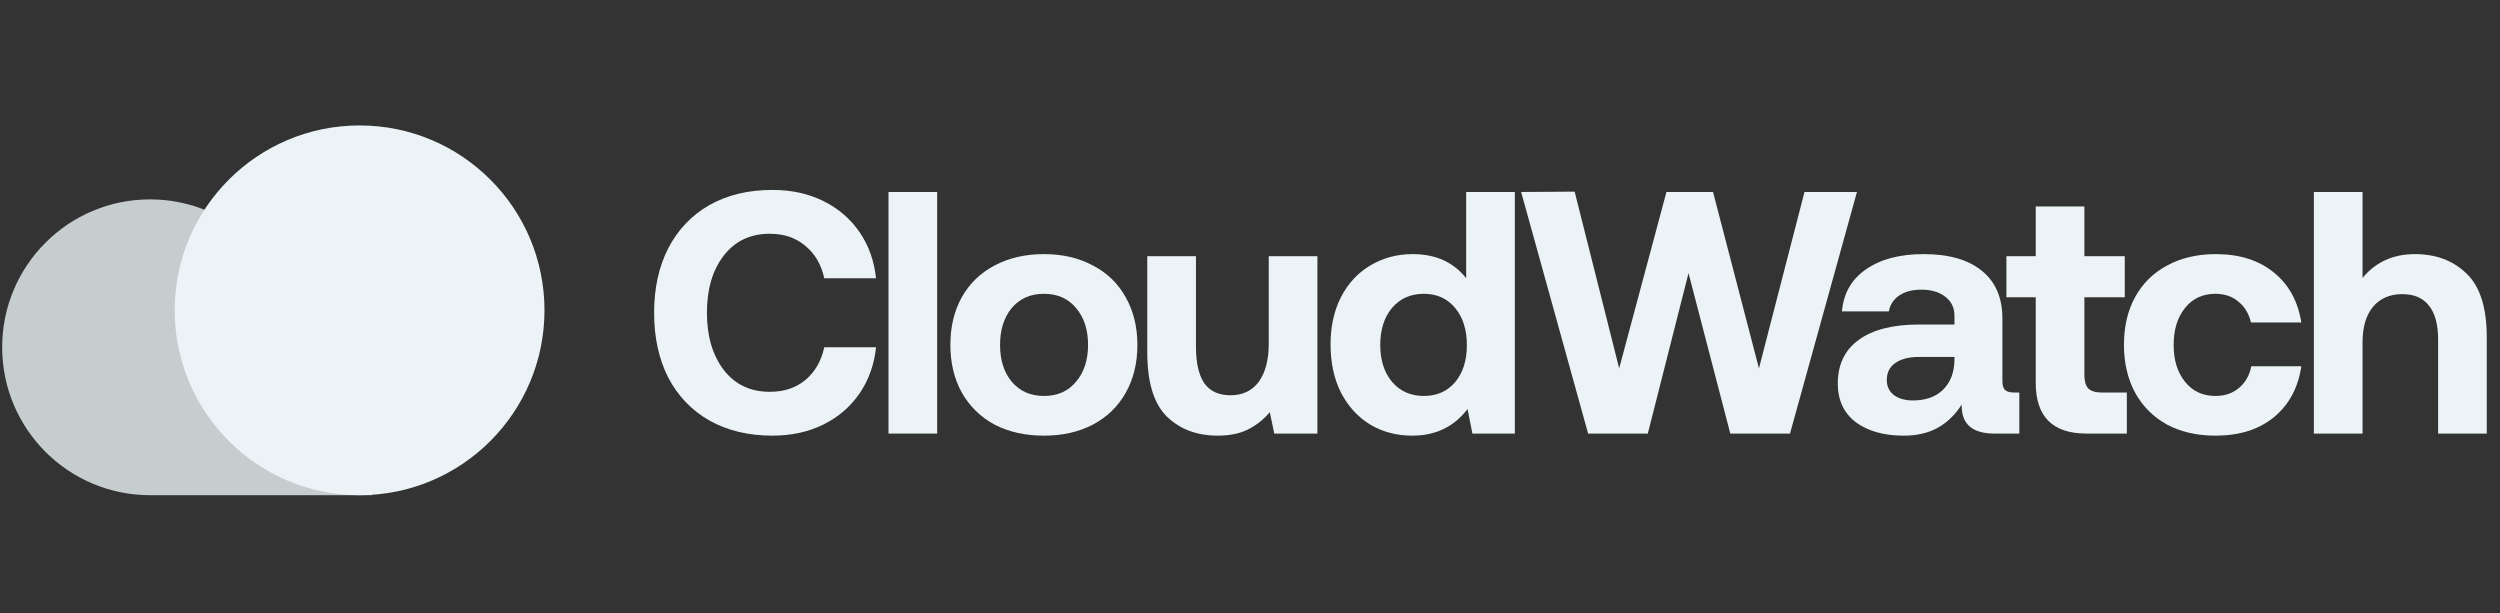
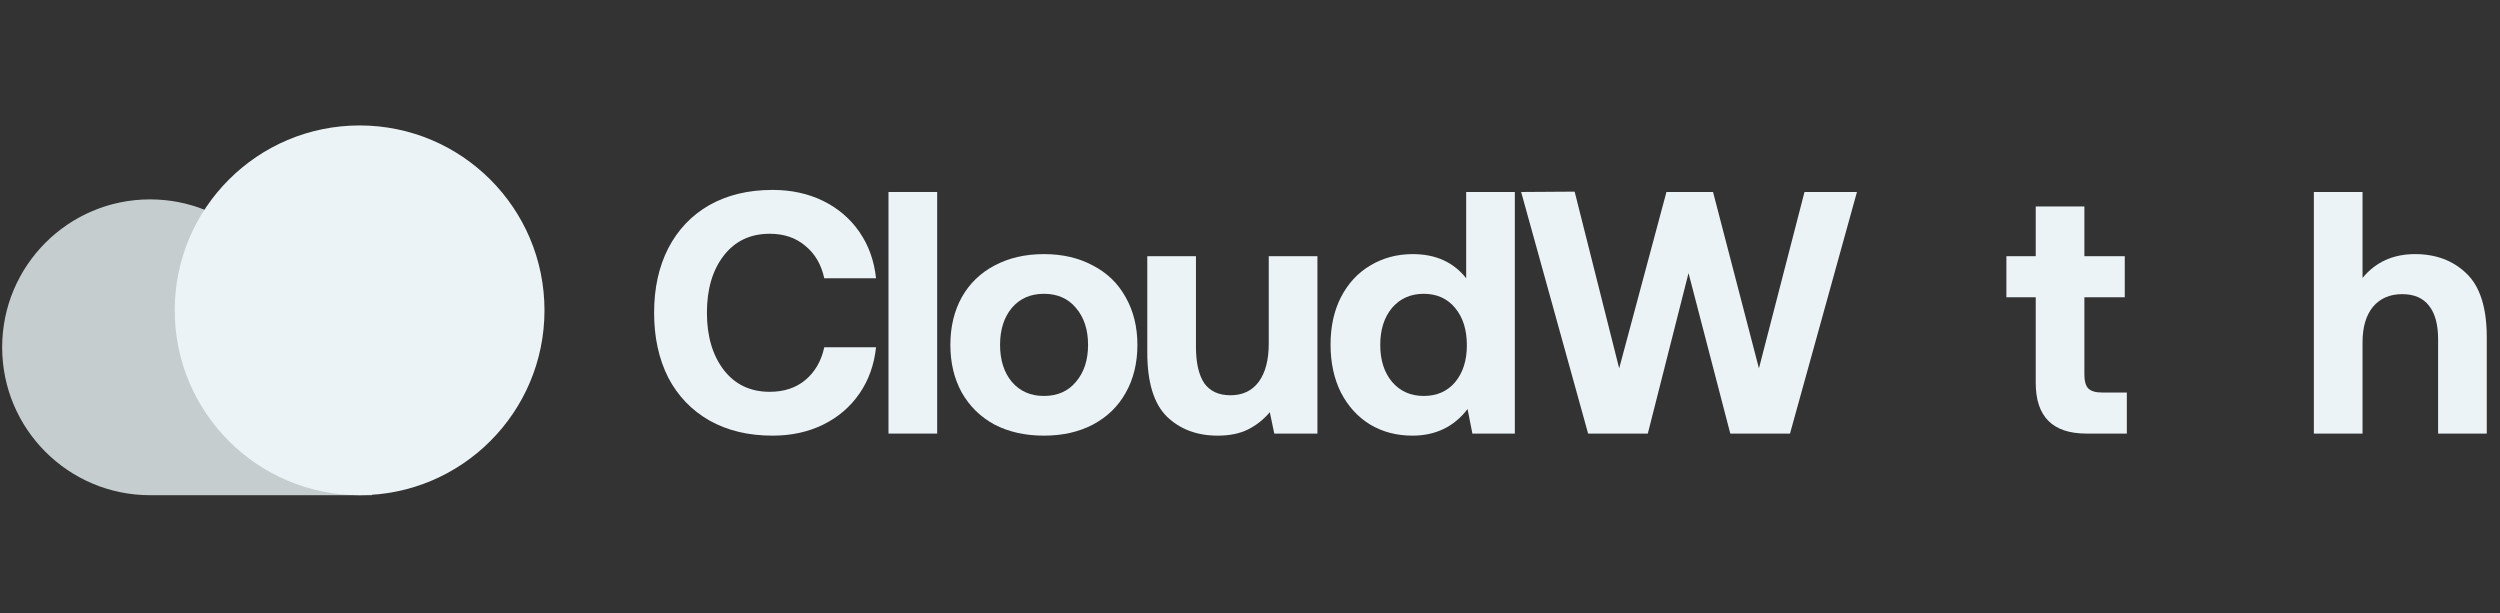
<svg xmlns="http://www.w3.org/2000/svg" width="163" height="40" viewBox="0 0 163 40" fill="none">
  <rect x="0" y="0" width="163" height="40" fill="#333333" stroke="none" />
  <path opacity="0.8" d="M19.394 21.84C18.986 16.89 14.839 13 9.784 13C4.458 13 0.141 17.317 0.141 22.643C0.141 27.969 4.458 32.287 9.784 32.287H24.249V21.84H19.394Z" fill="#EBF3F6" />
  <circle cx="23.446" cy="20.233" r="12.054" fill="#EBF3F6" />
  <path d="M42.648 20.393C42.648 18.788 42.956 17.386 43.571 16.186C44.201 14.97 45.094 14.033 46.249 13.373C47.419 12.713 48.791 12.383 50.366 12.383C51.596 12.383 52.699 12.623 53.674 13.103C54.649 13.583 55.437 14.258 56.037 15.128C56.637 15.998 56.997 17.003 57.117 18.143H53.742C53.547 17.243 53.134 16.538 52.504 16.028C51.889 15.503 51.116 15.241 50.186 15.241C48.926 15.241 47.929 15.713 47.194 16.658C46.459 17.603 46.091 18.848 46.091 20.393C46.091 21.923 46.459 23.168 47.194 24.128C47.929 25.073 48.926 25.546 50.186 25.546C51.116 25.546 51.889 25.291 52.504 24.781C53.134 24.256 53.547 23.543 53.742 22.643H57.117C56.997 23.783 56.637 24.788 56.037 25.659C55.437 26.529 54.649 27.204 53.674 27.684C52.699 28.164 51.596 28.404 50.366 28.404C48.791 28.404 47.419 28.074 46.249 27.414C45.094 26.754 44.201 25.823 43.571 24.623C42.956 23.408 42.648 21.998 42.648 20.393Z" fill="#EBF3F6" />
  <path d="M57.93 12.518H61.103V28.269H57.93V12.518Z" fill="#EBF3F6" />
  <path d="M68.061 28.404C66.846 28.404 65.774 28.164 64.844 27.684C63.929 27.189 63.216 26.491 62.706 25.591C62.211 24.691 61.964 23.656 61.964 22.486C61.964 21.316 62.211 20.281 62.706 19.381C63.216 18.481 63.929 17.791 64.844 17.311C65.774 16.816 66.846 16.568 68.061 16.568C69.276 16.568 70.341 16.816 71.257 17.311C72.187 17.791 72.899 18.481 73.394 19.381C73.904 20.281 74.159 21.316 74.159 22.486C74.159 23.671 73.904 24.713 73.394 25.613C72.899 26.499 72.187 27.189 71.257 27.684C70.341 28.164 69.276 28.404 68.061 28.404ZM68.061 25.816C68.947 25.816 69.644 25.509 70.154 24.893C70.679 24.279 70.942 23.476 70.942 22.486C70.942 21.496 70.679 20.693 70.154 20.078C69.644 19.463 68.947 19.156 68.061 19.156C67.191 19.156 66.494 19.463 65.969 20.078C65.459 20.693 65.204 21.496 65.204 22.486C65.204 23.476 65.459 24.279 65.969 24.893C66.494 25.509 67.191 25.816 68.061 25.816Z" fill="#EBF3F6" />
  <path d="M85.896 16.703V28.269H83.083L82.791 26.874C82.386 27.354 81.913 27.729 81.373 27.999C80.833 28.269 80.173 28.404 79.393 28.404C78.043 28.404 76.941 27.991 76.085 27.166C75.231 26.326 74.803 24.931 74.803 22.981V16.703H77.976V22.598C77.976 23.648 78.156 24.444 78.516 24.983C78.891 25.509 79.461 25.771 80.226 25.771C81.021 25.771 81.636 25.479 82.071 24.893C82.506 24.294 82.723 23.461 82.723 22.396V16.703H85.896Z" fill="#EBF3F6" />
  <path d="M98.767 12.518V28.269H96L95.685 26.671C94.8 27.826 93.6 28.404 92.085 28.404C91.064 28.404 90.15 28.164 89.339 27.684C88.529 27.189 87.892 26.491 87.427 25.591C86.977 24.691 86.752 23.648 86.752 22.463C86.752 21.293 86.977 20.266 87.427 19.381C87.892 18.481 88.529 17.791 89.339 17.311C90.165 16.816 91.087 16.568 92.107 16.568C93.607 16.568 94.77 17.093 95.595 18.143V12.518H98.767ZM92.827 25.816C93.682 25.816 94.365 25.516 94.875 24.916C95.385 24.301 95.64 23.498 95.64 22.508C95.64 21.503 95.385 20.693 94.875 20.078C94.365 19.463 93.682 19.156 92.827 19.156C91.972 19.156 91.282 19.463 90.757 20.078C90.247 20.693 89.992 21.496 89.992 22.486C89.992 23.476 90.247 24.279 90.757 24.893C91.282 25.509 91.972 25.816 92.827 25.816Z" fill="#EBF3F6" />
  <path d="M99.179 12.518L102.667 12.495L105.57 24.016L108.652 12.518H111.69L114.683 24.016L117.653 12.518H121.073L116.708 28.269H112.815L110.092 17.806L107.437 28.269H103.545L99.179 12.518Z" fill="#EBF3F6" />
-   <path d="M131.66 25.591V28.269H130.04C128.585 28.269 127.872 27.639 127.902 26.379C127.482 27.039 126.965 27.541 126.349 27.886C125.734 28.231 124.992 28.404 124.122 28.404C122.832 28.404 121.789 28.111 120.994 27.526C120.214 26.926 119.824 26.086 119.824 25.006C119.824 23.776 120.274 22.831 121.174 22.171C122.089 21.496 123.409 21.158 125.134 21.158H127.43V20.596C127.43 20.071 127.235 19.658 126.845 19.358C126.454 19.043 125.929 18.886 125.269 18.886C124.684 18.886 124.204 19.013 123.829 19.268C123.454 19.523 123.229 19.868 123.154 20.303H120.094C120.199 19.118 120.724 18.203 121.669 17.558C122.614 16.898 123.867 16.568 125.427 16.568C127.062 16.568 128.322 16.928 129.207 17.648C130.107 18.368 130.557 19.411 130.557 20.776V24.849C130.557 25.134 130.617 25.328 130.737 25.433C130.857 25.538 131.045 25.591 131.3 25.591H131.66ZM127.43 23.273H125.112C124.452 23.273 123.934 23.408 123.559 23.678C123.199 23.933 123.019 24.301 123.019 24.781C123.019 25.186 123.169 25.509 123.469 25.748C123.784 25.989 124.204 26.109 124.729 26.109C125.554 26.109 126.207 25.876 126.687 25.411C127.167 24.931 127.415 24.294 127.43 23.498V23.273Z" fill="#EBF3F6" />
  <path d="M132.73 19.381H130.817V16.703H132.73V13.463H135.902V16.703H138.535V19.381H135.902V24.444C135.902 24.849 135.985 25.141 136.15 25.321C136.33 25.501 136.622 25.591 137.027 25.591H138.67V28.269H136.037C133.832 28.269 132.73 27.166 132.73 24.961V19.381Z" fill="#EBF3F6" />
-   <path d="M150.047 23.881C149.837 25.291 149.237 26.401 148.247 27.211C147.272 28.006 146.005 28.404 144.444 28.404C143.244 28.404 142.194 28.164 141.294 27.684C140.394 27.189 139.697 26.491 139.202 25.591C138.722 24.691 138.482 23.656 138.482 22.486C138.482 21.301 138.722 20.266 139.202 19.381C139.697 18.481 140.394 17.791 141.294 17.311C142.209 16.816 143.267 16.568 144.467 16.568C146.012 16.568 147.272 16.966 148.247 17.761C149.222 18.541 149.822 19.628 150.047 21.023H146.762C146.627 20.453 146.357 20.003 145.952 19.673C145.547 19.328 145.045 19.156 144.444 19.156C143.619 19.156 142.959 19.463 142.464 20.078C141.969 20.693 141.722 21.496 141.722 22.486C141.722 23.476 141.969 24.279 142.464 24.893C142.959 25.509 143.619 25.816 144.444 25.816C145.06 25.816 145.57 25.643 145.975 25.299C146.395 24.953 146.665 24.481 146.785 23.881H150.047Z" fill="#EBF3F6" />
  <path d="M157.457 16.568C158.822 16.568 159.94 16.988 160.81 17.828C161.695 18.668 162.137 20.056 162.137 21.991V28.269H158.965V22.126C158.965 21.166 158.77 20.438 158.38 19.943C157.99 19.433 157.405 19.178 156.625 19.178C155.815 19.178 155.177 19.456 154.712 20.011C154.262 20.566 154.037 21.338 154.037 22.328V28.269H150.864V12.518H154.037V18.121C154.892 17.086 156.032 16.568 157.457 16.568Z" fill="#EBF3F6" />
</svg>